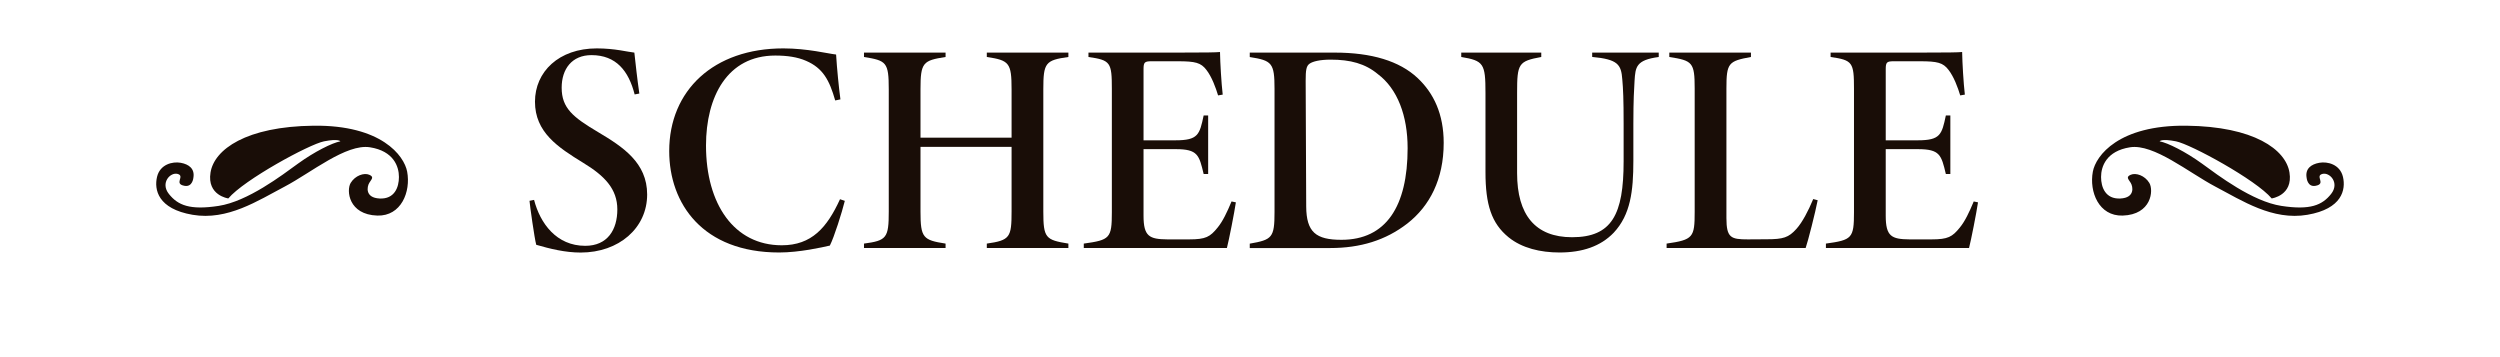
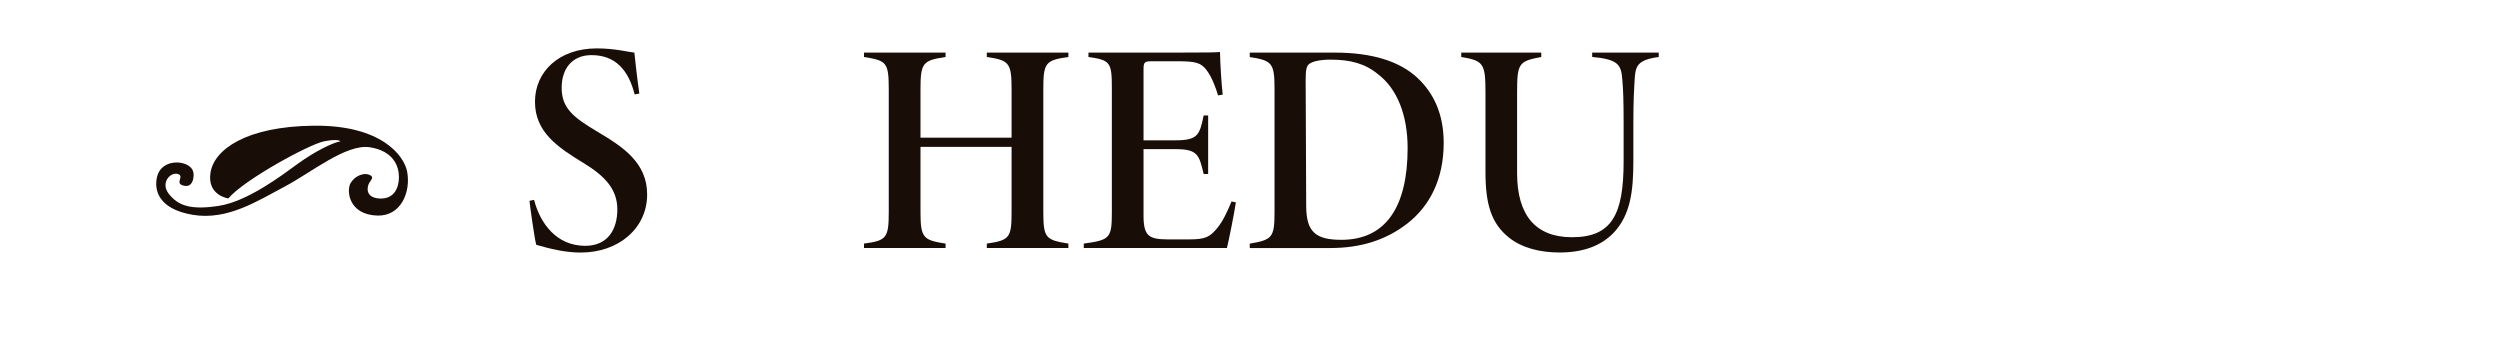
<svg xmlns="http://www.w3.org/2000/svg" version="1.1" x="0px" y="0px" viewBox="0 0 415.86 59.4" style="enable-background:new 0 0 415.86 59.4;" xml:space="preserve">
  <style type="text/css">
	.st0{fill:#6A1010;}
	.st1{fill:#E3C251;}
	.st2{opacity:0.36;}
	.st3{fill:#2D180C;}
	.st4{fill:#42210B;}
	.st5{opacity:0.45;}
	.st6{opacity:0.25;}
	.st7{fill:#CE9D24;}
	.st8{fill:#190D07;}
</style>
  <g id="レイヤー_2">
</g>
  <g id="レイヤー_1">
    <g>
      <g>
        <path class="st8" d="M105.57,15.71c-1-3.92-3.08-6.54-7.18-6.54c-3.26,0-4.96,2.31-4.96,5.42c0,3.4,1.89,4.91,6.05,7.38     c4.12,2.45,8.17,5.08,8.17,10.38c0,5.58-4.69,9.66-11.06,9.66c-2.57,0-5.08-0.62-7.39-1.29c-0.3-1.09-1.05-6.47-1.12-7.32     l0.76-0.15c1.01,3.9,3.72,7.64,8.51,7.64c3.73,0,5.34-2.7,5.34-6.05c0-3.4-2.11-5.59-5.65-7.74C92.8,24.5,88.99,22,88.99,16.92     c0-4.99,3.98-8.87,10.28-8.87c3.05,0,5.18,0.6,6.25,0.7c0.2,1.81,0.48,4.42,0.83,6.81L105.57,15.71z" />
-         <path class="st8" d="M140.53,33.41c-0.48,1.94-1.77,6.03-2.49,7.44c-1.27,0.29-5.06,1.15-8.43,1.15     c-12.72,0-18.29-8.12-18.29-16.87c0-10.09,7.39-17.08,18.98-17.08c4,0,7.44,0.88,8.78,1.02c0.15,2.46,0.45,5.41,0.72,7.46     l-0.87,0.18c-0.96-3.38-2.04-5.38-4.84-6.59c-1.44-0.63-3.15-0.88-5.13-0.88c-7.97,0-11.52,6.84-11.52,14.97     c0,9.75,4.68,16.59,12.6,16.59c4.98,0,7.53-2.94,9.69-7.66L140.53,33.41z" />
        <path class="st8" d="M177.72,9.48c-3.82,0.53-4.17,0.97-4.17,5.37v20.34c0,4.41,0.38,4.72,4.17,5.33v0.73h-13.57v-0.73     c3.86-0.55,4.12-1.04,4.12-5.33V24.43h-15.15v10.76c0,4.37,0.42,4.75,4.17,5.33v0.73h-13.57v-0.73c3.77-0.5,4.12-0.94,4.12-5.33     V14.85c0-4.52-0.4-4.77-4.12-5.37V8.75h13.57v0.73c-3.76,0.58-4.17,0.92-4.17,5.37v8.05h15.15v-8.05c0-4.4-0.4-4.82-4.12-5.37     V8.75h13.57V9.48z" />
        <path class="st8" d="M205.58,33.66c-0.25,1.71-1.15,6.28-1.49,7.59h-23.81v-0.73c4.34-0.6,4.67-0.88,4.67-5.21V14.8     c0-4.43-0.21-4.79-3.89-5.32V8.75h14.8c4.69,0,6.48-0.03,7.08-0.1c0.03,1.85,0.23,5.19,0.45,7.09l-0.77,0.13     c-0.38-1.27-1.05-3.1-1.94-4.24c-0.92-1.21-1.84-1.44-4.79-1.44h-4.35c-1.15,0-1.32,0.18-1.32,1.32v11.83h5.32     c3.76,0,4.01-0.94,4.68-4.13h0.75v9.73h-0.75c-0.75-3.14-0.97-4.13-4.64-4.13h-5.36v11.07c0,3.45,0.96,3.91,3.96,3.94h3.65     c2.76,0,3.46-0.42,4.71-1.96c0.85-1.03,1.58-2.56,2.32-4.35L205.58,33.66z" />
        <path class="st8" d="M222.02,8.75c6.14,0,10.77,1.4,13.78,4.22c2.7,2.53,4.35,6.02,4.35,10.8c0,6.07-2.34,10.5-6.02,13.39     c-3.64,2.83-7.87,4.1-12.86,4.1h-13.38v-0.73c3.73-0.65,4.12-0.99,4.12-5.26v-20.5c0-4.31-0.43-4.7-4.12-5.28V8.75H222.02z      M217.28,34.35c0.03,4.26,1.6,5.54,5.86,5.54c7.41,0,11.01-5.53,11.01-15.25c0-5.38-1.68-9.86-4.95-12.31     c-2.1-1.75-4.57-2.41-7.84-2.41c-1.83,0-2.97,0.3-3.5,0.66c-0.57,0.38-0.67,1.08-0.67,2.86L217.28,34.35z" />
        <path class="st8" d="M275.93,9.48c-3.81,0.5-3.88,1.69-4.03,3.93c-0.08,1.4-0.2,3.16-0.2,7.16v6.18c0,5.04-0.47,8.97-3.27,11.96     c-2.19,2.28-5.24,3.29-9.01,3.29c-3.16,0-6.26-0.72-8.49-2.54c-2.84-2.32-3.83-5.44-3.83-10.83V15.45c0-4.87-0.3-5.35-4.03-5.97     V8.75h13.31v0.73c-3.8,0.7-4.02,1.1-4.02,5.97V28.8c0,6.95,3.03,10.66,9.14,10.66c6.63,0,8.58-3.78,8.58-12.62v-6.3     c0-3.98-0.08-5.79-0.22-7.32c-0.18-2.48-0.71-3.35-5.01-3.75V8.75h11.07V9.48z" />
-         <path class="st8" d="M302.36,33.31c-0.38,1.99-1.61,6.82-2,7.94h-23.13v-0.73c4.42-0.63,4.67-1.03,4.67-5.26V14.69     c0-4.33-0.38-4.61-4.22-5.21V8.75h13.58v0.73c-3.73,0.68-4.08,0.98-4.08,5.21v21.59c0,3.29,0.76,3.54,3.56,3.54     c0.89,0,2.34-0.02,3.12-0.02c2.79,0,3.66-0.28,4.96-1.72c0.98-1.09,1.97-2.97,2.8-4.97L302.36,33.31z" />
-         <path class="st8" d="M329.03,33.66c-0.25,1.71-1.15,6.28-1.49,7.59h-23.81v-0.73c4.34-0.6,4.67-0.88,4.67-5.21V14.8     c0-4.43-0.21-4.79-3.89-5.32V8.75h14.8c4.69,0,6.48-0.03,7.08-0.1c0.03,1.85,0.23,5.19,0.45,7.09l-0.77,0.13     c-0.38-1.27-1.05-3.1-1.94-4.24c-0.92-1.21-1.84-1.44-4.79-1.44H315c-1.15,0-1.32,0.18-1.32,1.32v11.83H319     c3.76,0,4.01-0.94,4.68-4.13h0.75v9.73h-0.75c-0.75-3.14-0.97-4.13-4.64-4.13h-5.36v11.07c0,3.45,0.96,3.91,3.96,3.94h3.65     c2.76,0,3.46-0.42,4.71-1.96c0.85-1.03,1.58-2.56,2.32-4.35L329.03,33.66z" />
      </g>
      <g>
        <g>
          <path class="st8" d="M67.73,28.56c-0.5-2.68-4.32-7.78-15.55-7.65c-11.23,0.12-16.54,3.95-17.16,7.78      c-0.62,3.83,2.96,4.32,2.96,4.32c2.59-3.09,13.45-9.01,15.92-9.5c2.47-0.49,2.72,0,2.72,0c-1.36,0.25-4.32,1.73-7.04,3.7      c-2.71,1.97-8.39,6.3-13.21,7.04c-4.81,0.74-6.79-0.12-8.27-1.98c-1.48-1.85,0.25-3.7,1.48-3.33c1.23,0.37-0.73,1.64,1.11,1.97      c1.36,0.25,1.48-1.36,1.48-1.36c0.25-1.48-0.74-2.22-2.1-2.47c-1.36-0.25-3.46,0.25-3.95,2.35c-0.49,2.1,0.12,5.31,5.92,6.3      c5.8,0.99,10.86-2.35,15.31-4.69c4.44-2.34,10.24-7.16,14.19-6.54c3.95,0.62,4.82,3.21,4.82,4.94c0,1.73-0.74,3.7-3.21,3.58      c-2.47-0.12-2.1-1.98-1.73-2.59c0.37-0.62,0.87-0.99,0-1.36c-0.86-0.37-2.34,0.12-3.09,1.36c-0.74,1.23-0.37,5.28,4.44,5.43      C66.74,35.97,68.35,31.9,67.73,28.56z" />
        </g>
      </g>
      <g>
        <g>
-           <path class="st8" d="M348.13,28.56c0.5-2.68,4.32-7.78,15.55-7.65c11.23,0.12,16.54,3.95,17.16,7.78      c0.62,3.83-2.96,4.32-2.96,4.32c-2.59-3.09-13.45-9.01-15.92-9.5c-2.47-0.49-2.72,0-2.72,0c1.36,0.25,4.32,1.73,7.04,3.7      c2.71,1.97,8.39,6.3,13.21,7.04c4.81,0.74,6.79-0.12,8.27-1.98c1.48-1.85-0.25-3.7-1.48-3.33c-1.23,0.37,0.73,1.64-1.11,1.97      c-1.36,0.25-1.48-1.36-1.48-1.36c-0.25-1.48,0.74-2.22,2.1-2.47c1.36-0.25,3.46,0.25,3.95,2.35c0.49,2.1-0.12,5.31-5.92,6.3      c-5.8,0.99-10.86-2.35-15.31-4.69c-4.44-2.34-10.24-7.16-14.19-6.54c-3.95,0.62-4.82,3.21-4.82,4.94c0,1.73,0.74,3.7,3.21,3.58      c2.47-0.12,2.1-1.98,1.73-2.59c-0.37-0.62-0.87-0.99,0-1.36c0.86-0.37,2.34,0.12,3.09,1.36c0.74,1.23,0.37,5.28-4.44,5.43      C349.12,35.97,347.51,31.9,348.13,28.56z" />
-         </g>
+           </g>
      </g>
    </g>
  </g>
</svg>